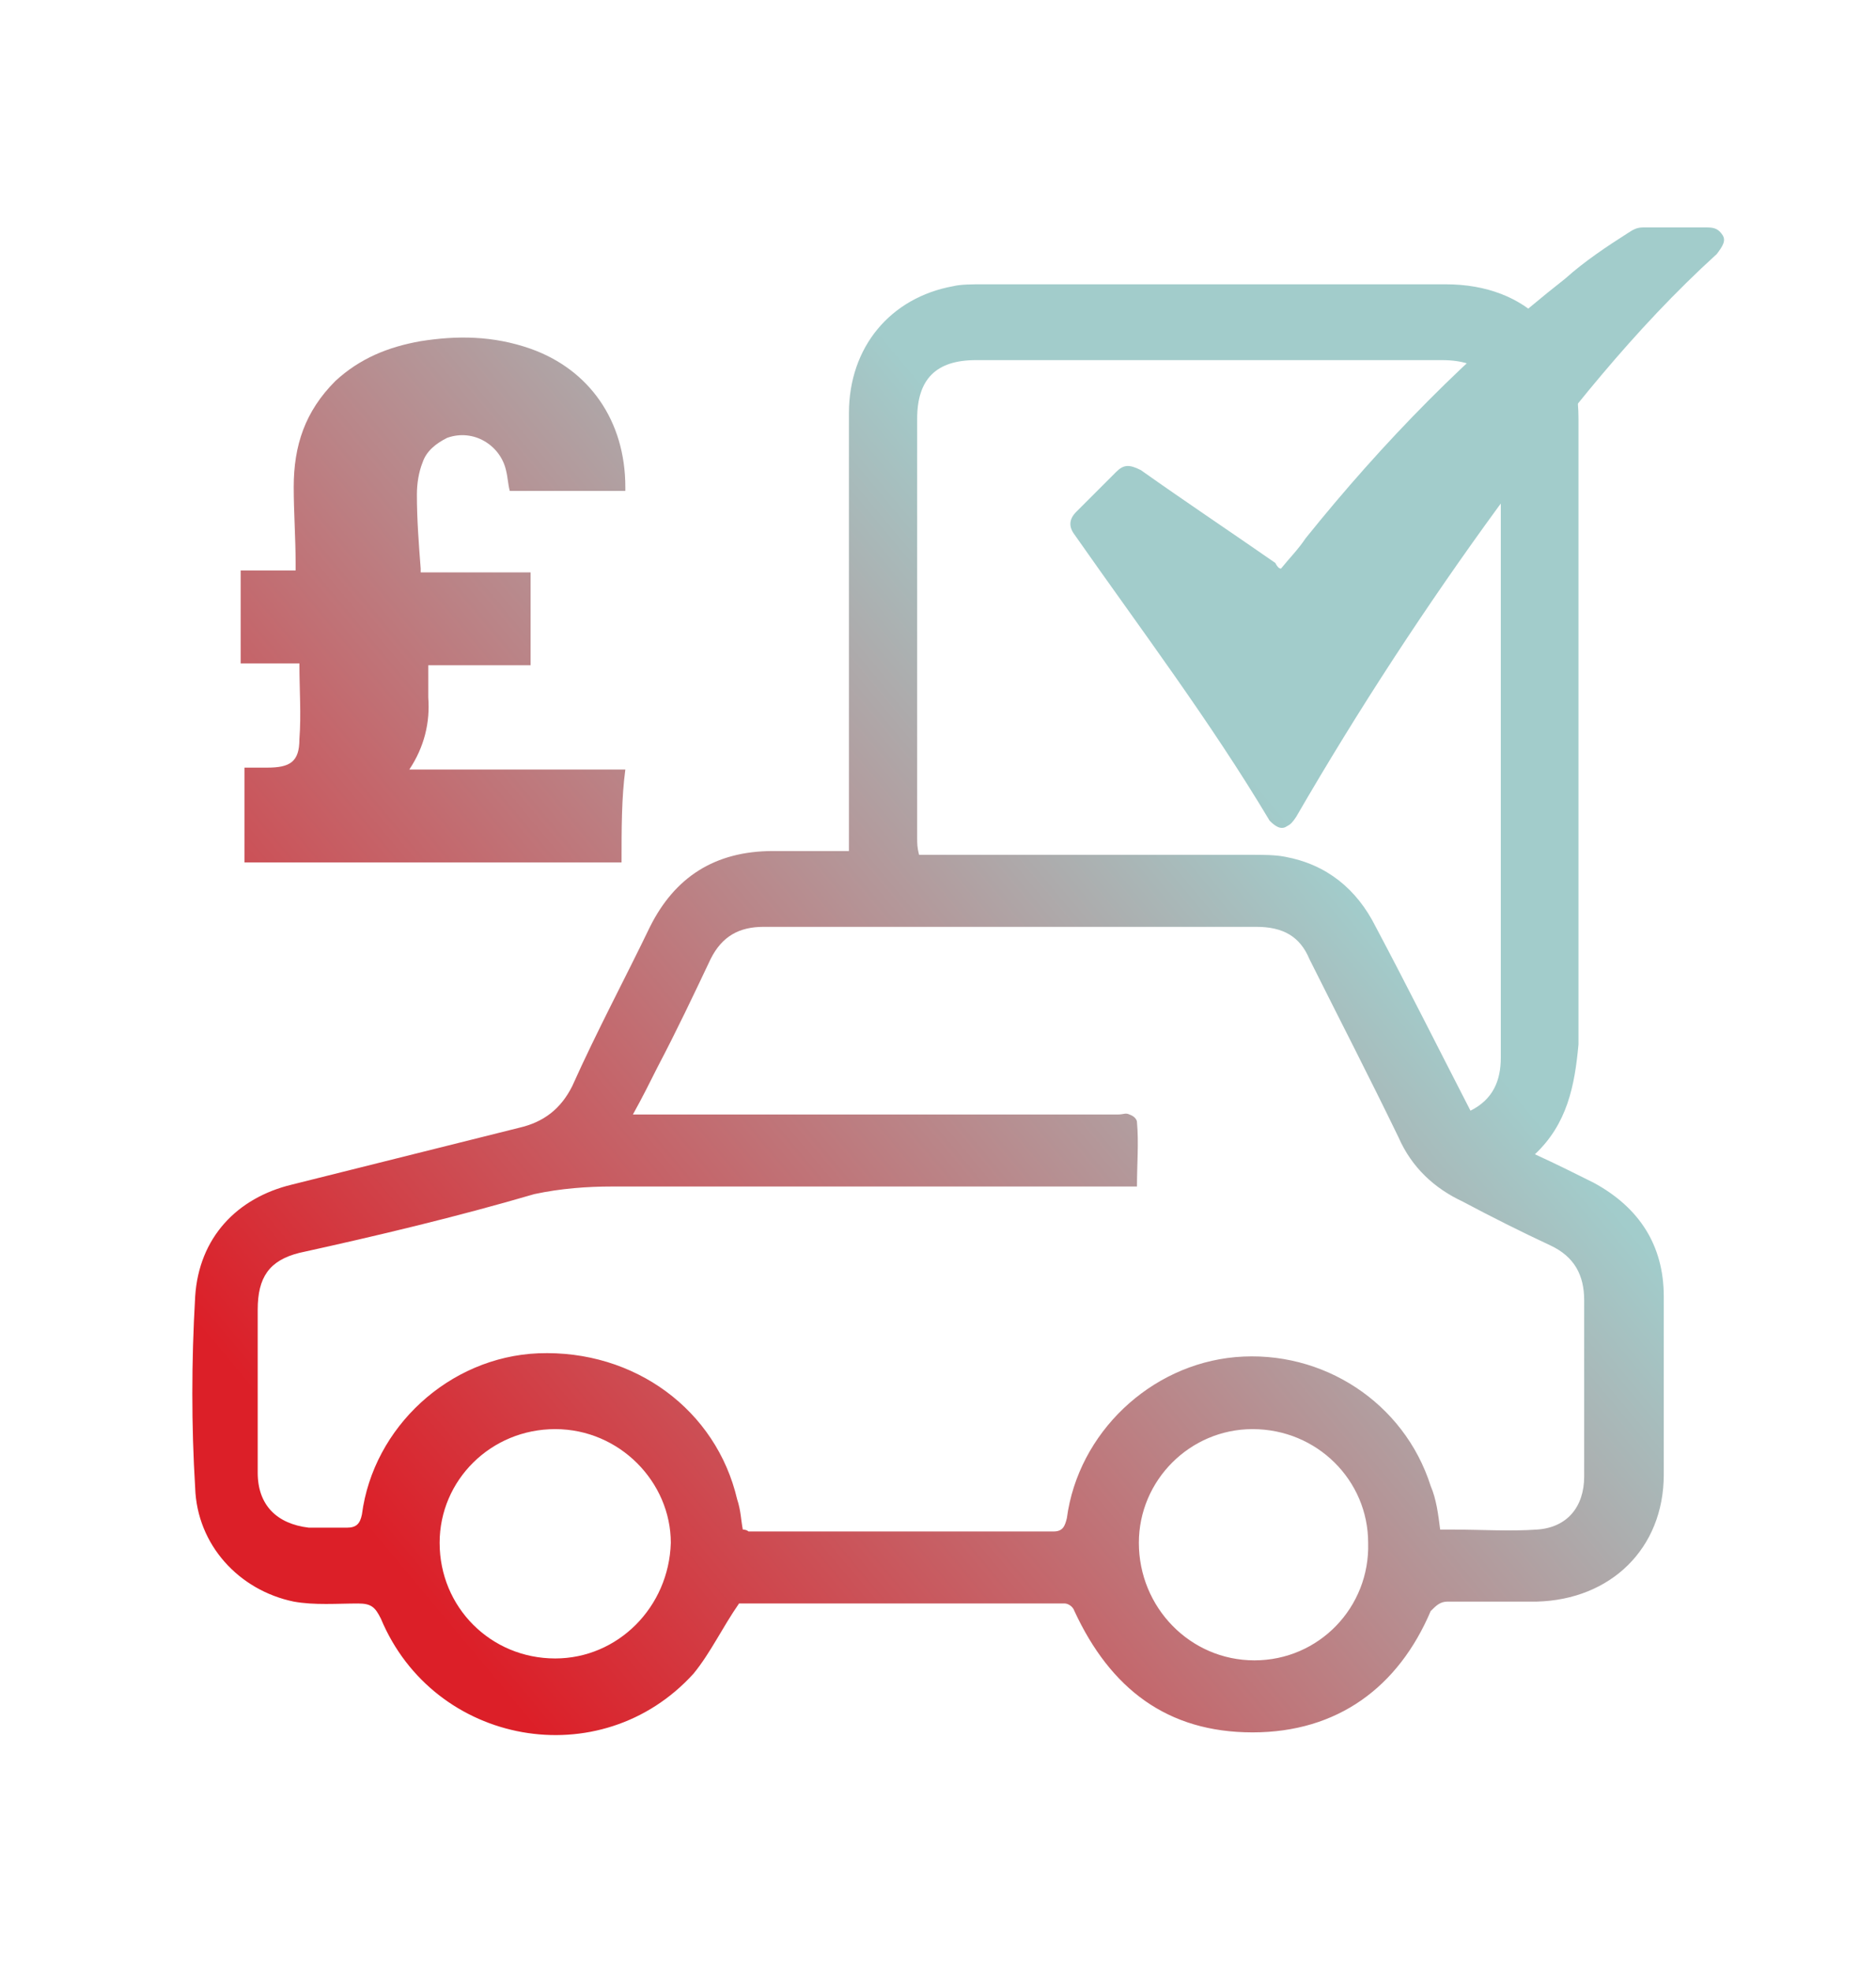
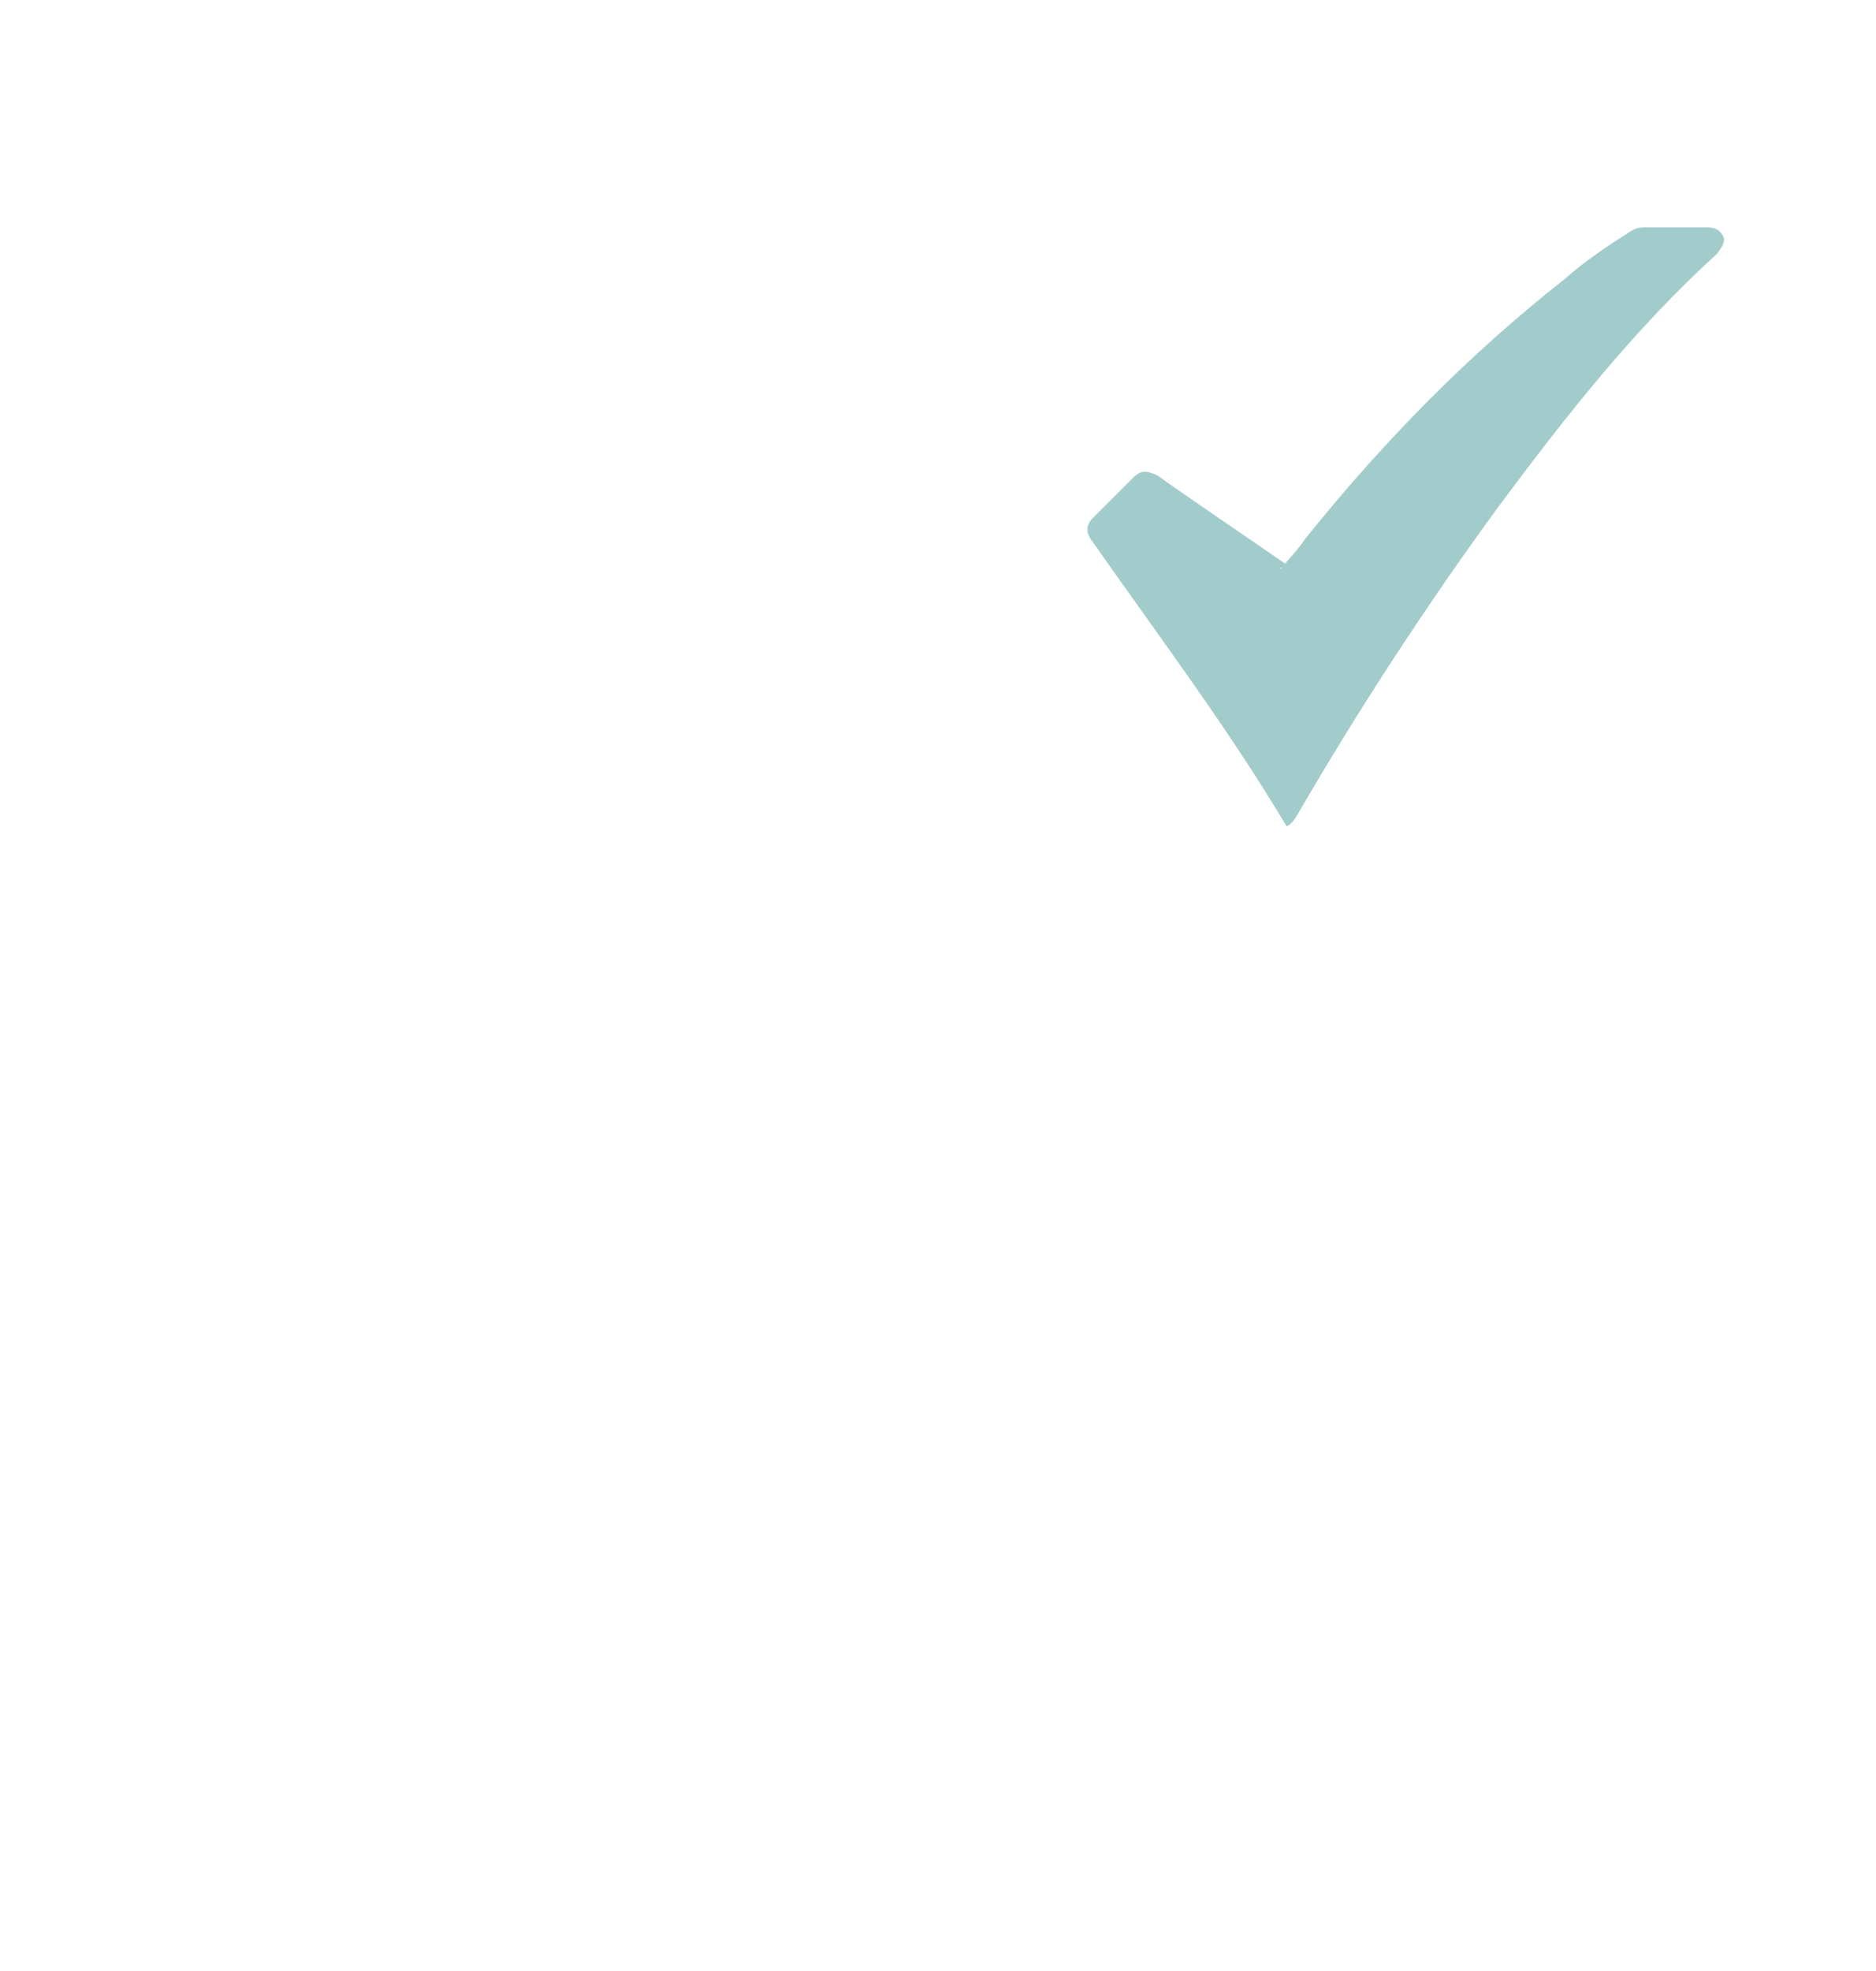
<svg xmlns="http://www.w3.org/2000/svg" version="1.1" id="Layer_1" x="0px" y="0px" viewBox="0 0 99 104" style="enable-background:new 0 0 99 104;" xml:space="preserve">
  <style type="text/css">
	.st0{fill:url(#SVGID_1_);}
	.st1{fill:url(#SVGID_2_);}
	.st2{fill:url(#SVGID_3_);}
</style>
  <g>
    <g>
      <linearGradient id="SVGID_1_" gradientUnits="userSpaceOnUse" x1="23.403" y1="-575.639" x2="70.467" y2="-536.329" gradientTransform="matrix(1 0 0 -1 0 -490.11)">
        <stop offset="0" style="stop-color:#DC1F28" />
        <stop offset="1" style="stop-color:#A2CCCB" />
      </linearGradient>
-       <path class="st0" d="M81,60.9c1.1,0.5,2.1,1,3.1,1.5c2.4,1.3,3.7,3.3,3.7,6c0,3.1,0,6.3,0,9.4c0,3.9-2.8,6.6-6.7,6.7    c-1.6,0-3.1,0-4.7,0c-0.4,0-0.6,0.2-0.9,0.5c-1.7,4-4.9,6.4-9.4,6.4c-4.5,0-7.5-2.3-9.4-6.4c-0.1-0.3-0.4-0.4-0.5-0.4    c-5.8,0-11.6,0-17.2,0c-0.9,1.3-1.5,2.6-2.4,3.7c-4.9,5.4-13.7,3.8-16.5-2.9c-0.3-0.6-0.5-0.8-1.2-0.8c-1.1,0-2.3,0.1-3.4-0.1    c-2.9-0.6-5.1-3-5.2-6c-0.2-3.3-0.2-6.6,0-10.1c0.2-3.1,2.2-5.2,5.1-5.9c4-1,8-2,12-3c1.3-0.3,2.2-1,2.8-2.2    c1.3-2.9,2.8-5.7,4.1-8.4c1.3-2.6,3.4-4,6.5-4c1.3,0,2.5,0,4,0c0-0.4,0-0.7,0-1c0-7.4,0-14.7,0-22.1c0-3.5,2.2-6.1,5.5-6.7    c0.4-0.1,1-0.1,1.6-0.1c8.1,0,16.3,0,24.4,0c4.3,0,7,2.8,7,7.1c0,11,0,22,0,33C83.1,57.3,82.7,59.3,81,60.9z M39.2,80.7    c0.2,0,0.3,0.1,0.3,0.1c5.3,0,10.7,0,16.1,0c0.5,0,0.6-0.3,0.7-0.7c0.6-4.5,4.4-8.1,8.9-8.5c4.6-0.4,8.9,2.4,10.3,6.8    c0.3,0.7,0.4,1.5,0.5,2.3c0.3,0,0.4,0,0.7,0c1.4,0,3,0.1,4.4,0c1.6-0.1,2.5-1.2,2.5-2.8c0-3.1,0-6.2,0-9.3c0-1.3-0.5-2.3-1.8-2.9    c-1.5-0.7-3.1-1.5-4.6-2.3c-1.5-0.7-2.7-1.8-3.4-3.4c-1.5-3.1-3.1-6.2-4.7-9.4c-0.5-1.2-1.4-1.7-2.8-1.7c-8.7,0-17.3,0-26,0    c-1.3,0-2.2,0.5-2.8,1.7c-0.9,1.9-1.8,3.8-2.8,5.7c-0.4,0.8-0.8,1.6-1.3,2.5c0.4,0,0.8,0,1.1,0c8.2,0,16.3,0,24.5,0    c0.3,0,0.4-0.1,0.6,0c0.3,0.1,0.4,0.3,0.4,0.4c0.1,1.1,0,2.2,0,3.4c-0.4,0-0.7,0-1,0c-8.9,0-17.7,0-26.7,0c-1.3,0-2.7,0.1-4.1,0.4    c-4.1,1.2-8.3,2.2-12.4,3.1c-1.6,0.4-2.2,1.3-2.2,3c0,2.9,0,5.8,0,8.6c0,1.7,1,2.7,2.7,2.9c0.6,0,1.3,0,2,0c0.5,0,0.7-0.2,0.8-0.7    c0.6-4.6,4.6-8.3,9.3-8.5c5.1-0.2,9.4,3,10.5,7.7C39.1,79.7,39.1,80.2,39.2,80.7z M77.6,58.6c1.2-0.6,1.6-1.6,1.6-2.8    c0-11.2,0-22.5,0-33.7c0-2.1-1-3.1-3.1-3.1c-8.2,0-16.4,0-24.6,0c-2.1,0-3.1,1-3.1,3.1c0,7.4,0,14.7,0,22.1c0,0.3,0,0.5,0.1,0.9    c0.4,0,0.7,0,1,0c5.6,0,11.1,0,16.6,0c0.5,0,1.2,0,1.7,0.1c2.2,0.4,3.8,1.7,4.8,3.7C74.3,52.1,75.9,55.3,77.6,58.6z M29.3,75.4    c-3.4,0-6.1,2.7-6.1,6c0,3.4,2.7,6.1,6.1,6.1c3.3,0,6-2.7,6.1-6.1C35.4,78.2,32.7,75.4,29.3,75.4z M66.1,75.4c-3.3,0-6,2.7-6,6    c0,3.4,2.7,6.2,6.1,6.2c3.4,0,6.1-2.8,6-6.2C72.2,78.1,69.5,75.4,66.1,75.4z" />
    </g>
    <g>
      <linearGradient id="SVGID_2_" gradientUnits="userSpaceOnUse" x1="14.597" y1="-565.096" x2="61.661" y2="-525.786" gradientTransform="matrix(1 0 0 -1 0 -490.11)">
        <stop offset="0" style="stop-color:#DC1F28" />
        <stop offset="1" style="stop-color:#A2CCCB" />
      </linearGradient>
-       <path class="st1" d="M67.6,30c0.4-0.5,0.9-1,1.3-1.6c4.1-5.1,8.6-9.7,13.7-13.7c1-0.9,2.2-1.7,3.3-2.4c0.3-0.2,0.5-0.3,0.8-0.3    c1.1,0,2.3,0,3.4,0c0.4,0,0.6,0.1,0.8,0.4s0,0.6-0.3,1c-4.4,4-8,8.6-11.5,13.3c-3.8,5.2-7.4,10.7-10.7,16.4    c-0.2,0.3-0.3,0.4-0.5,0.5c-0.3,0.2-0.6,0-0.9-0.3c-3.1-5.2-6.8-10.1-10.3-15.1c-0.3-0.4-0.3-0.8,0.1-1.2c0.7-0.7,1.3-1.3,2.1-2.1    c0.4-0.4,0.7-0.4,1.3-0.1c2.4,1.7,4.8,3.3,7.1,4.9C67.4,29.9,67.5,30,67.6,30" />
+       <path class="st1" d="M67.6,30c0.4-0.5,0.9-1,1.3-1.6c4.1-5.1,8.6-9.7,13.7-13.7c1-0.9,2.2-1.7,3.3-2.4c0.3-0.2,0.5-0.3,0.8-0.3    c1.1,0,2.3,0,3.4,0c0.4,0,0.6,0.1,0.8,0.4s0,0.6-0.3,1c-4.4,4-8,8.6-11.5,13.3c-3.8,5.2-7.4,10.7-10.7,16.4    c-0.2,0.3-0.3,0.4-0.5,0.5c-3.1-5.2-6.8-10.1-10.3-15.1c-0.3-0.4-0.3-0.8,0.1-1.2c0.7-0.7,1.3-1.3,2.1-2.1    c0.4-0.4,0.7-0.4,1.3-0.1c2.4,1.7,4.8,3.3,7.1,4.9C67.4,29.9,67.5,30,67.6,30" />
    </g>
    <g>
      <linearGradient id="SVGID_3_" gradientUnits="userSpaceOnUse" x1="-1.819" y1="-545.443" x2="45.245" y2="-506.133" gradientTransform="matrix(1 0 0 -1 0 -490.11)">
        <stop offset="0" style="stop-color:#DC1F28" />
        <stop offset="1" style="stop-color:#A2CCCB" />
      </linearGradient>
-       <path class="st2" d="M32.8,45.5c-6.6,0-13.3,0-19.9,0c0-1.7,0-3.3,0-5c0.4,0,0.8,0,1.2,0c1.2,0,1.7-0.3,1.7-1.5c0.1-1.3,0-2.6,0-4    c-1,0-2.1,0-3.1,0c0-1.6,0-3.2,0-4.9c1,0,1.9,0,2.9,0c0-0.2,0-0.3,0-0.4c0-1.3-0.1-2.7-0.1-4c0-2.2,0.6-4,2.2-5.6    c1.3-1.2,2.8-1.8,4.5-2.1c1.9-0.3,3.8-0.3,5.8,0.4c3.1,1.1,5,3.8,5,7.3c0,0.1,0,0.1,0,0.2c-2.1,0-4,0-6.1,0    c-0.1-0.4-0.1-0.7-0.2-1.1c-0.3-1.3-1.7-2.2-3.1-1.7c-0.6,0.3-1.1,0.7-1.3,1.3c-0.2,0.5-0.3,1.1-0.3,1.7c0,1.3,0.1,2.6,0.2,3.9    c0,0.1,0,0.1,0,0.2c1.9,0,3.8,0,5.8,0c0,1.7,0,3.2,0,4.9c-1.8,0-3.7,0-5.4,0c0,0.5,0,1.2,0,1.7c0.1,1.3-0.2,2.6-1,3.8    c3.8,0,7.5,0,11.4,0C32.8,42.1,32.8,43.7,32.8,45.5z" />
    </g>
  </g>
</svg>